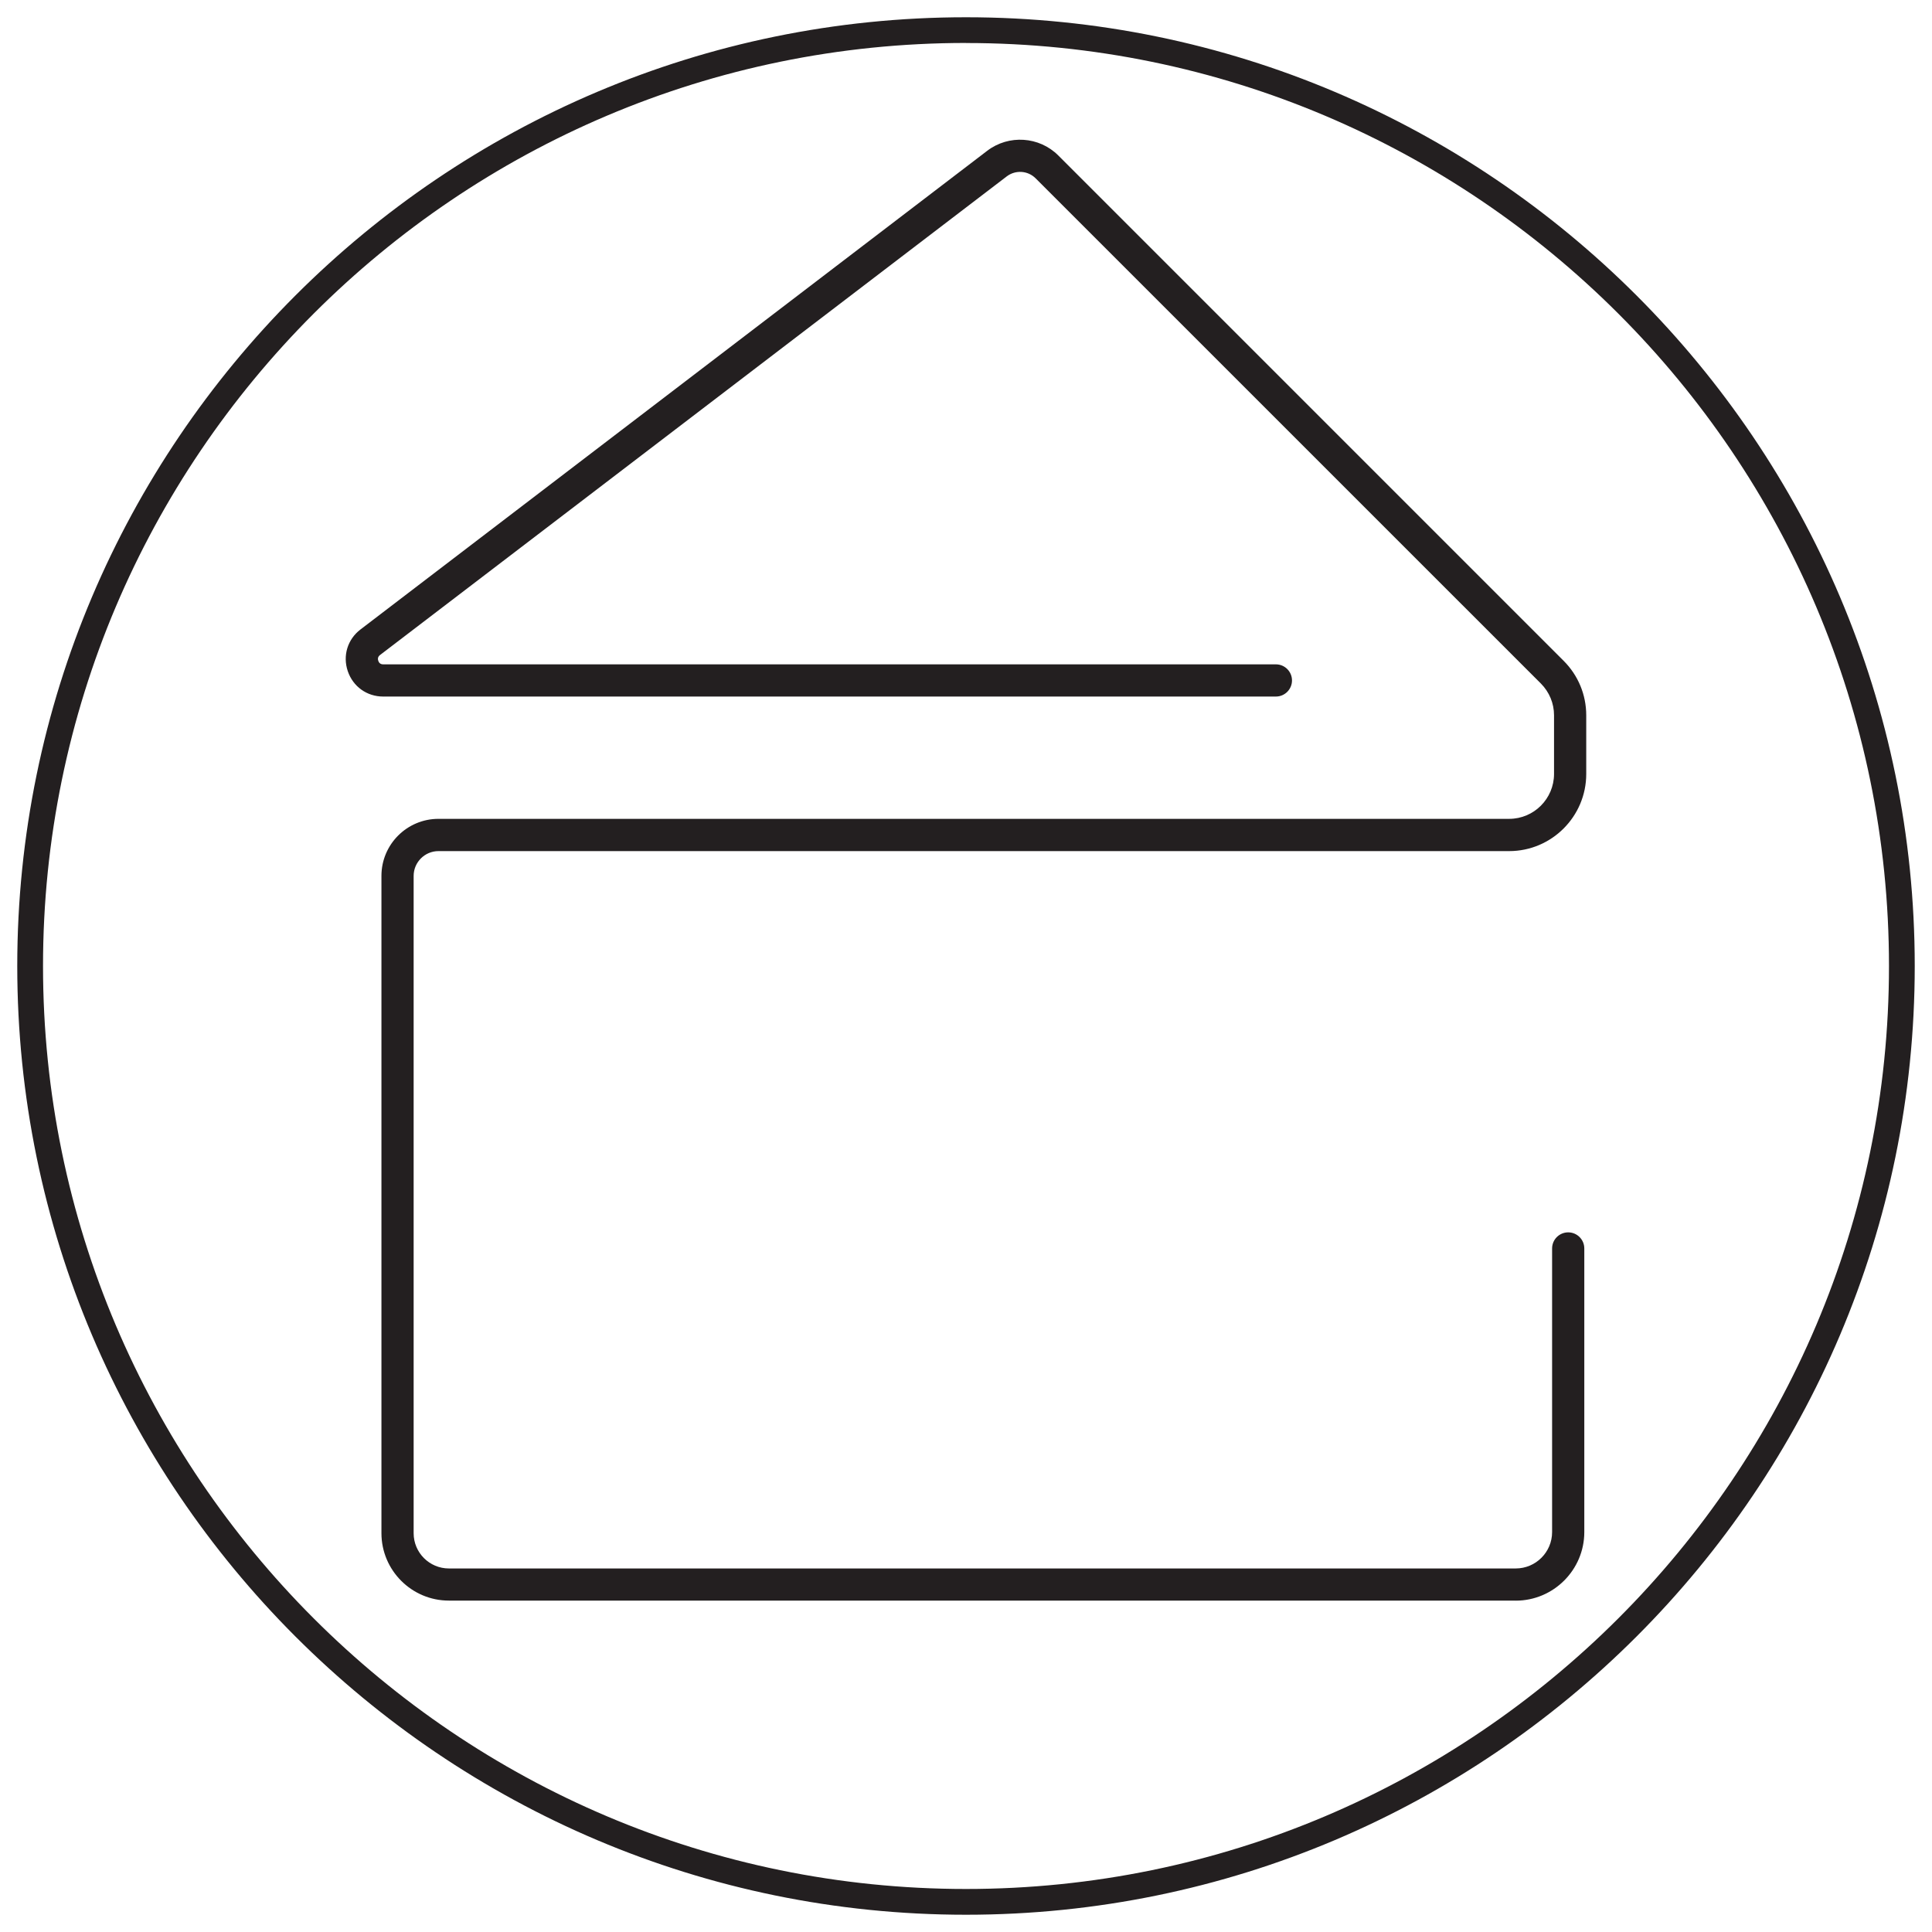
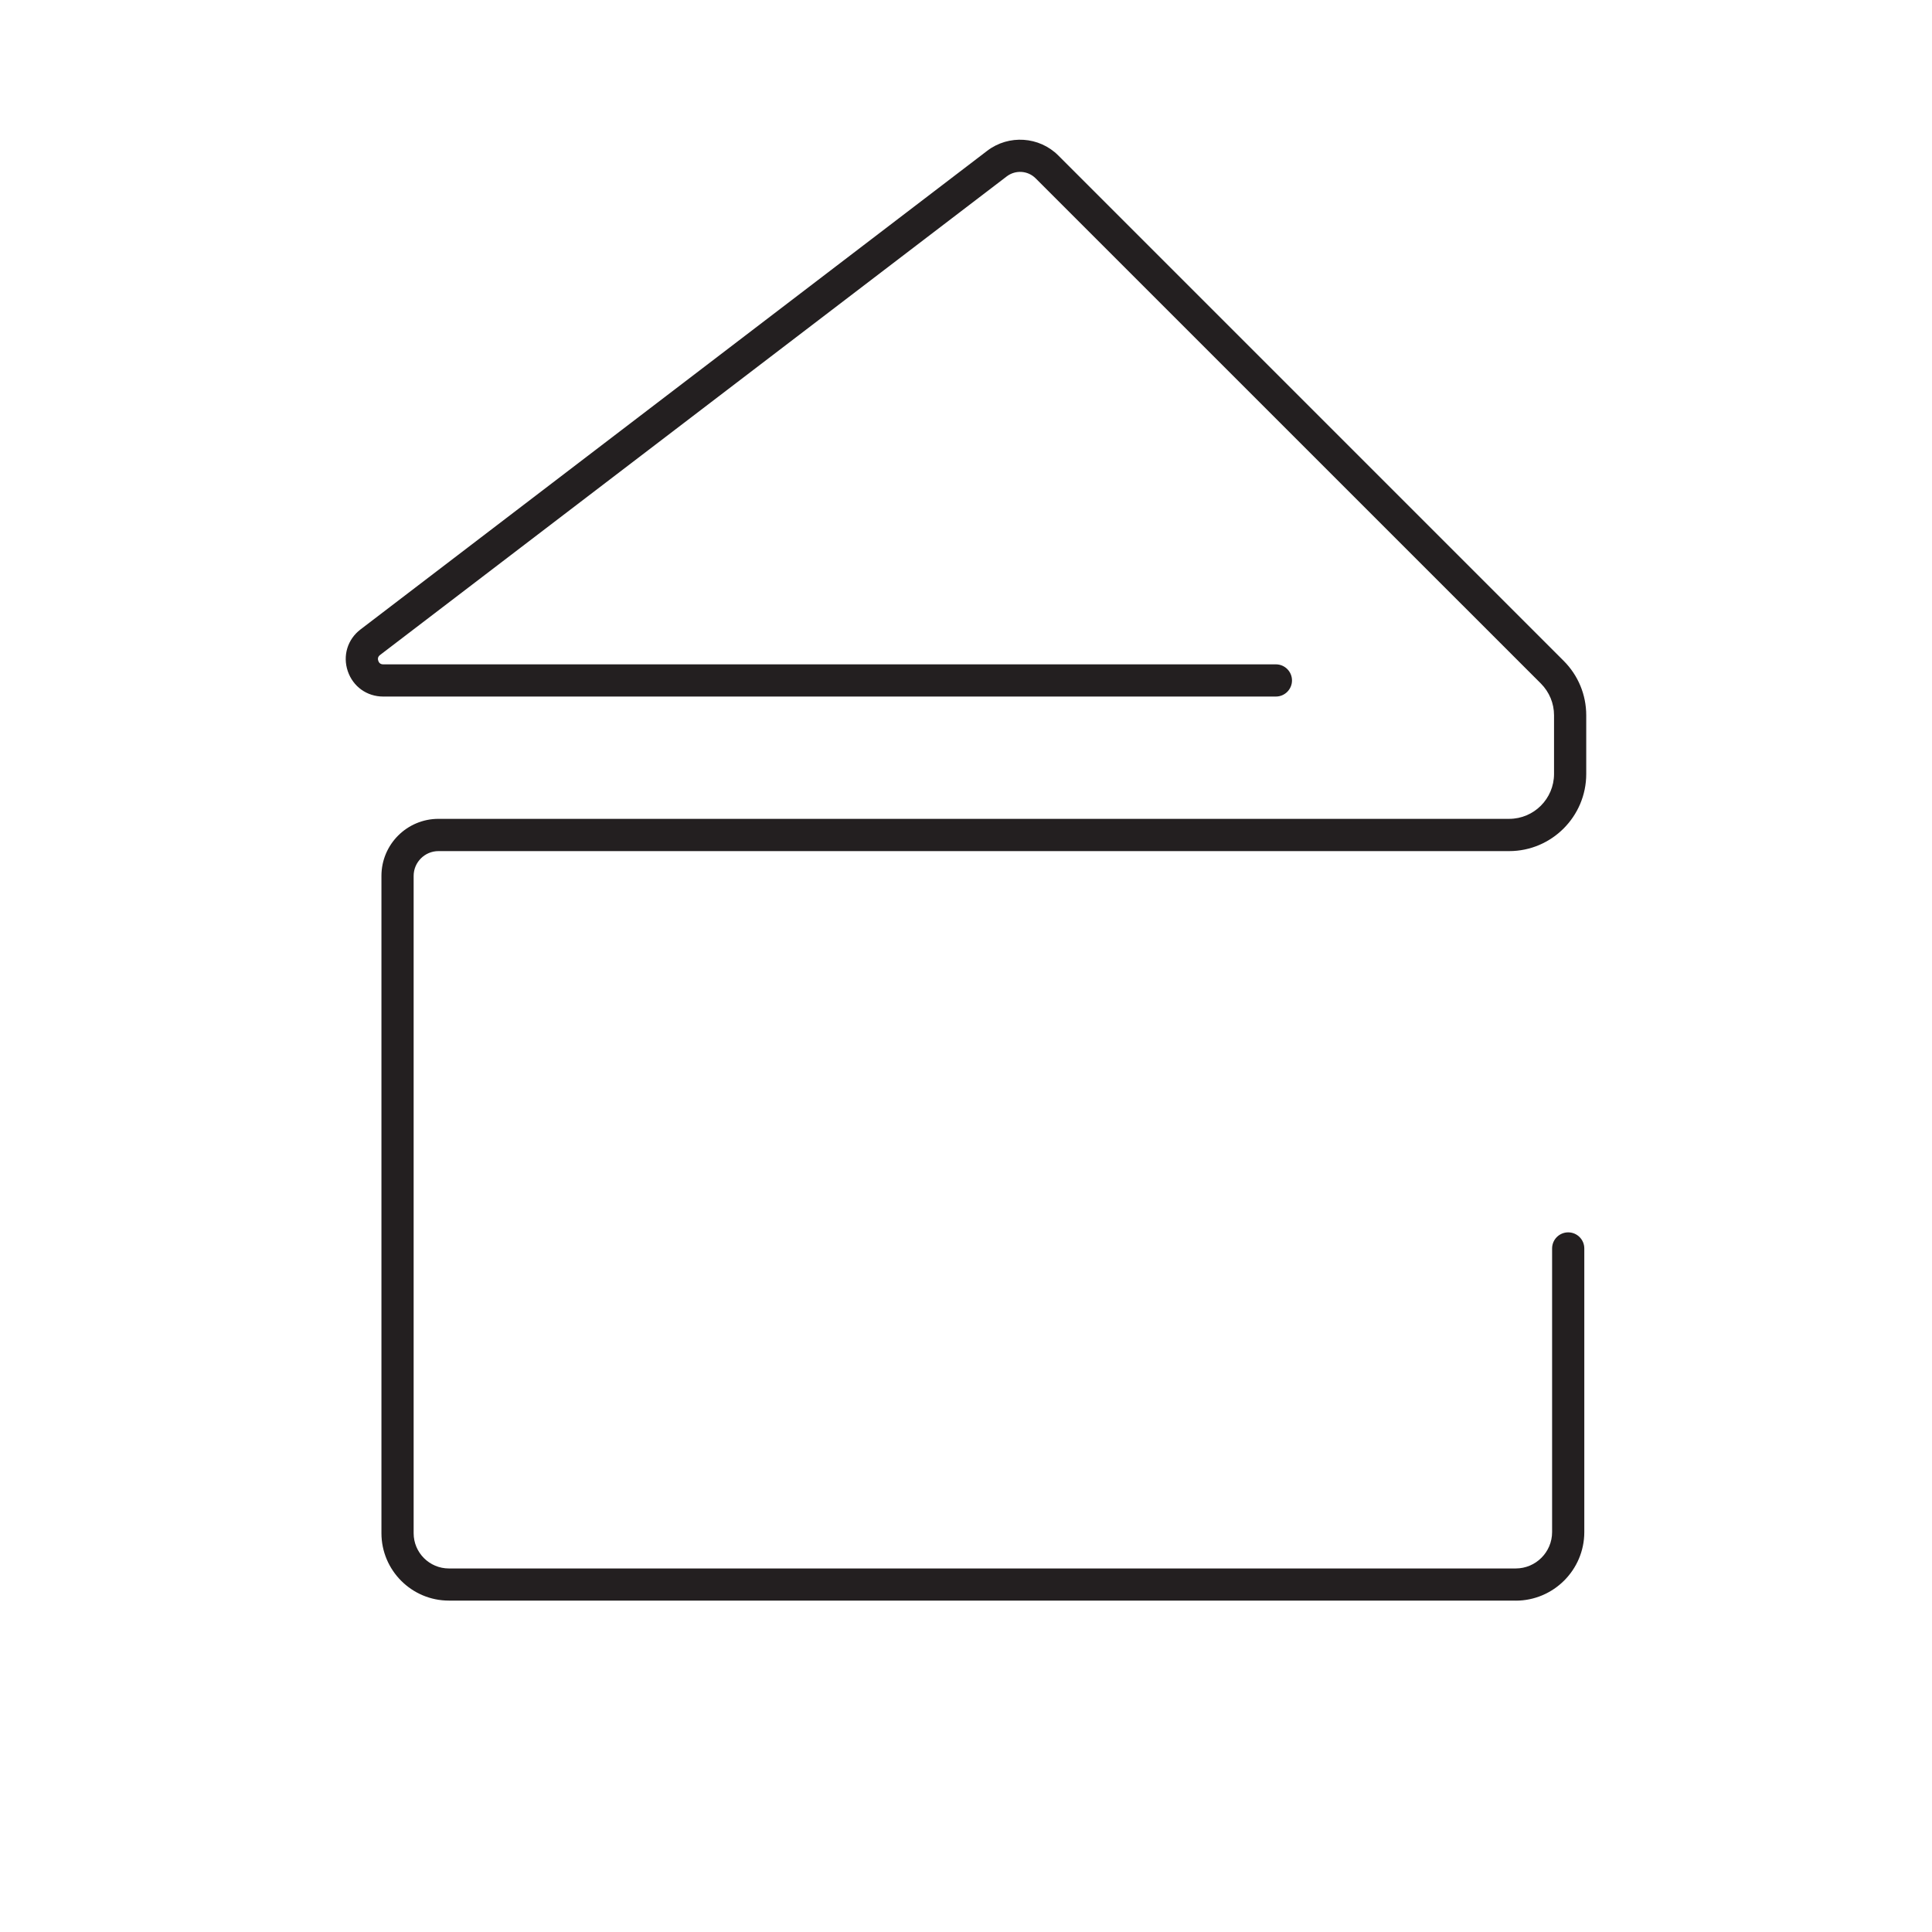
<svg xmlns="http://www.w3.org/2000/svg" id="Layer_1" data-name="Layer 1" viewBox="0 0 300 300">
  <defs>
    <style>      .cls-1 {        fill: #231f20;        stroke-width: 0px;      }    </style>
  </defs>
  <path class="cls-1" d="m235.36,248.54H69.7c-5.77,0-10.47-4.7-10.47-10.47v-102.07c0-4.88,3.97-8.85,8.85-8.85h166.26c3.85,0,6.97-3.13,6.97-6.98v-9.1c0-1.86-.73-3.61-2.04-4.93L160.8,27.68c-1.2-1.2-3.11-1.32-4.46-.3L59.01,101.71c-.38.29-.36.65-.27.9.08.25.28.55.76.55h138.62c1.38,0,2.5,1.12,2.5,2.5s-1.12,2.5-2.5,2.5H59.5c-2.53,0-4.69-1.55-5.5-3.95-.81-2.4-.03-4.94,1.98-6.47L153.3,23.41c3.33-2.54,8.07-2.23,11.03.73l78.47,78.47c2.26,2.26,3.51,5.27,3.51,8.47v9.1c0,6.6-5.37,11.98-11.97,11.98H68.08c-2.12,0-3.85,1.73-3.85,3.85v102.07c0,3.02,2.46,5.47,5.47,5.47h165.66c3.12,0,5.65-2.54,5.65-5.65v-44.04c0-1.38,1.12-2.5,2.5-2.5s2.5,1.12,2.5,2.5v44.04c0,5.87-4.78,10.65-10.65,10.65Z" />
-   <path class="cls-1" d="m150,297.32C68.77,297.32,2.68,231.23,2.68,150S68.77,2.68,150,2.68s147.32,66.09,147.32,147.32-66.09,147.32-147.32,147.32Zm0-290.65C70.97,6.68,6.68,70.97,6.68,150s64.29,143.32,143.32,143.32,143.32-64.29,143.32-143.32S229.03,6.68,150,6.68Z" />
</svg>